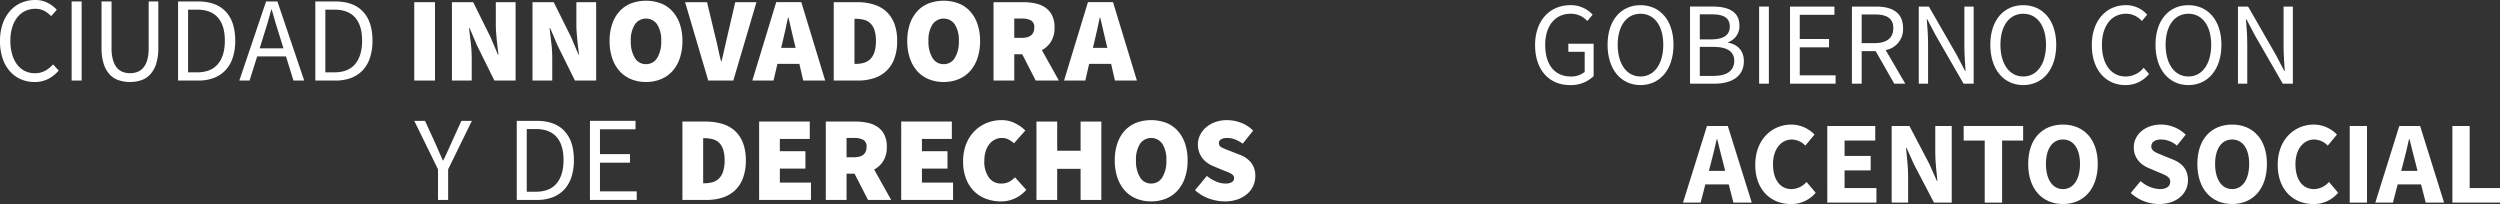
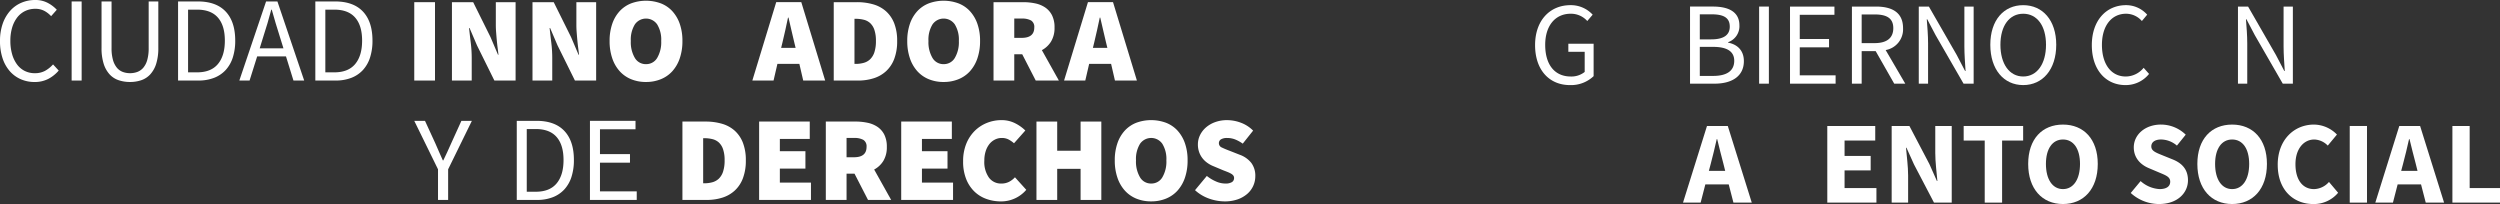
<svg xmlns="http://www.w3.org/2000/svg" width="819.75" height="66.898" viewBox="0 0 819.75 66.898">
  <rect x="0" y="0" width="819.75" height="66.898" fill="#333333" stroke="none" />
  <defs>
    <clipPath id="clip-path">
      <rect id="Rectangle_3089" data-name="Rectangle 3089" width="819.75" height="66.898" fill="none" />
    </clipPath>
  </defs>
  <g id="eslogan_blanco" data-name="eslogan blanco" transform="translate(0 0)">
    <g id="Group_13371" data-name="Group 13371" transform="translate(0 0)" clip-path="url(#clip-path)">
      <path id="Path_97376" data-name="Path 97376" d="M0,13.442A16.991,16.991,0,0,1,.869,7.828,12.516,12.516,0,0,1,3.282,3.6,10.422,10.422,0,0,1,6.939.93a11.316,11.316,0,0,1,4.6-.93,8.567,8.567,0,0,1,4.151.968A11.043,11.043,0,0,1,18.62,3.2L16.762,5.3a8.433,8.433,0,0,0-2.273-1.758,6.166,6.166,0,0,0-2.9-.652,7.549,7.549,0,0,0-3.361.731A7.286,7.286,0,0,0,5.652,5.713a10.1,10.1,0,0,0-1.659,3.3A14.823,14.823,0,0,0,3.4,13.363a15.677,15.677,0,0,0,.573,4.408,10.491,10.491,0,0,0,1.6,3.341,7.11,7.11,0,0,0,2.513,2.135A7.289,7.289,0,0,0,11.426,24a6.909,6.909,0,0,0,3.3-.749,10.15,10.15,0,0,0,2.668-2.135l1.858,2.016a11.541,11.541,0,0,1-3.478,2.767,9.628,9.628,0,0,1-4.429.989,11.149,11.149,0,0,1-4.526-.91,10.243,10.243,0,0,1-3.6-2.63,12.223,12.223,0,0,1-2.372-4.23A17.655,17.655,0,0,1,0,13.442" transform="translate(0 0.001)" fill="#fff" />
      <rect id="Rectangle_3085" data-name="Rectangle 3085" width="3.282" height="25.933" transform="translate(23.489 0.477)" fill="#fff" />
      <path id="Path_97377" data-name="Path 97377" d="M13.067.186h3.282v15.3a13.83,13.83,0,0,0,.474,3.914,6.936,6.936,0,0,0,1.284,2.53,4.656,4.656,0,0,0,1.916,1.363,6.74,6.74,0,0,0,2.372.415,6.856,6.856,0,0,0,2.413-.415,4.82,4.82,0,0,0,1.937-1.363,6.762,6.762,0,0,0,1.3-2.53,13.83,13.83,0,0,0,.474-3.914V.186h3.162v15.22a16.8,16.8,0,0,1-.711,5.257,9.188,9.188,0,0,1-1.957,3.458,7.093,7.093,0,0,1-2.946,1.9,11.442,11.442,0,0,1-3.677.573A11.609,11.609,0,0,1,18.7,26.02a7.081,7.081,0,0,1-2.966-1.9,9.222,9.222,0,0,1-1.957-3.458,16.8,16.8,0,0,1-.711-5.257Z" transform="translate(20.23 0.289)" fill="#fff" />
      <path id="Path_97378" data-name="Path 97378" d="M22.914.186H29.4q6.009,0,9.133,3.32t3.122,9.528a17.783,17.783,0,0,1-.79,5.514,11.062,11.062,0,0,1-2.332,4.113,10.13,10.13,0,0,1-3.8,2.569,14.009,14.009,0,0,1-5.178.889H22.914ZM29.16,23.431q4.545,0,6.819-2.727t2.273-7.67q0-4.942-2.273-7.55T29.16,2.874H26.194V23.431Z" transform="translate(35.475 0.289)" fill="#fff" />
      <path id="Path_97379" data-name="Path 97379" d="M46.1,18.212H36.647l-2.49,7.907H30.8L39.572.186h3.715l8.779,25.933H48.547Zm-.831-2.648L44.039,11.61Q43.328,9.438,42.7,7.283T41.43,2.874h-.158q-.592,2.255-1.226,4.408T38.7,11.61l-1.226,3.955Z" transform="translate(47.678 0.289)" fill="#fff" />
      <path id="Path_97380" data-name="Path 97380" d="M40.577.186H47.06q6.009,0,9.133,3.32t3.122,9.528a17.783,17.783,0,0,1-.79,5.514,11.062,11.062,0,0,1-2.332,4.113,10.13,10.13,0,0,1-3.8,2.569,14.009,14.009,0,0,1-5.178.889H40.577Zm6.246,23.245q4.545,0,6.819-2.727t2.273-7.67q0-4.942-2.273-7.55T46.823,2.874H43.857V23.431Z" transform="translate(62.821 0.289)" fill="#fff" />
      <rect id="Rectangle_3086" data-name="Rectangle 3086" width="6.799" height="25.696" transform="translate(135.836 0.713)" fill="#fff" />
      <path id="Path_97381" data-name="Path 97381" d="M58.156.279h6.959l5.693,11.464,2.449,5.772h.158q-.118-1.028-.275-2.253t-.278-2.51c-.079-.856-.15-1.715-.217-2.571s-.1-1.679-.1-2.472V.279h6.483v25.7H72.072L66.379,14.47,63.928,8.739H63.77q.237,2.213.553,4.821a41.349,41.349,0,0,1,.316,4.982v7.433H58.156Z" transform="translate(90.036 0.433)" fill="#fff" />
      <path id="Path_97382" data-name="Path 97382" d="M68.521.279H75.48l5.693,11.464,2.449,5.772h.158q-.118-1.028-.275-2.253t-.278-2.51c-.079-.856-.15-1.715-.217-2.571s-.1-1.679-.1-2.472V.279h6.483v25.7H82.437L76.744,14.47,74.293,8.739h-.158q.237,2.213.553,4.821A41.346,41.346,0,0,1,75,18.542v7.433H68.521Z" transform="translate(106.083 0.433)" fill="#fff" />
      <path id="Path_97383" data-name="Path 97383" d="M90.382,26.737a12.636,12.636,0,0,1-4.882-.91A10.341,10.341,0,0,1,81.744,23.2a12.043,12.043,0,0,1-2.431-4.23,17.24,17.24,0,0,1-.869-5.672,16.879,16.879,0,0,1,.869-5.634,11.68,11.68,0,0,1,2.431-4.151A10.187,10.187,0,0,1,85.5.962a14.094,14.094,0,0,1,9.744,0,10.058,10.058,0,0,1,3.776,2.571,11.986,11.986,0,0,1,2.431,4.151,16.768,16.768,0,0,1,.869,5.614,17.308,17.308,0,0,1-.869,5.672,12.121,12.121,0,0,1-2.431,4.23,10.31,10.31,0,0,1-3.776,2.627,12.669,12.669,0,0,1-4.862.91m0-5.851a4.143,4.143,0,0,0,3.657-2.036A10.1,10.1,0,0,0,95.364,13.3,9.51,9.51,0,0,0,94.039,7.86a4.447,4.447,0,0,0-7.313,0A9.489,9.489,0,0,0,85.4,13.3a10.079,10.079,0,0,0,1.325,5.553,4.137,4.137,0,0,0,3.657,2.036" transform="translate(121.446 0.145)" fill="#fff" />
-       <path id="Path_97384" data-name="Path 97384" d="M88.158.279h7.194l2.691,11.227q.55,2.056.948,4.052t.948,4.092h.158q.554-2.095.968-4.092t.93-4.052L104.6.279h6.959l-7.591,25.7H95.747Z" transform="translate(136.485 0.433)" fill="#fff" />
      <path id="Path_97385" data-name="Path 97385" d="M112.23,20.519h-7.2l-1.264,5.456H96.811l7.828-25.7h8.223l7.828,25.7h-7.2ZM111,15.262l-.436-1.779q-.474-1.858-.948-4.034t-.948-4.11h-.161q-.436,1.976-.887,4.131t-.93,4.013l-.436,1.779Z" transform="translate(149.882 0.433)" fill="#fff" />
      <path id="Path_97386" data-name="Path 97386" d="M107.285.279h7.589A19.025,19.025,0,0,1,120.23.99,10.725,10.725,0,0,1,124.4,3.243,10.324,10.324,0,0,1,127.11,7.2a15.61,15.61,0,0,1,.968,5.81,16.21,16.21,0,0,1-.948,5.851,10.534,10.534,0,0,1-2.671,4.034,10.71,10.71,0,0,1-4.072,2.332,16.7,16.7,0,0,1-5.119.752h-7.983Zm7.194,20.24a9.826,9.826,0,0,0,2.609-.336,4.957,4.957,0,0,0,2.115-1.167,5.622,5.622,0,0,0,1.4-2.291,11.413,11.413,0,0,0,.515-3.718,11.028,11.028,0,0,0-.515-3.674,5.3,5.3,0,0,0-1.4-2.214,4.849,4.849,0,0,0-2.115-1.088,11.152,11.152,0,0,0-2.609-.3h-.395V20.519Z" transform="translate(166.098 0.433)" fill="#fff" />
      <path id="Path_97387" data-name="Path 97387" d="M128.683,26.737a12.635,12.635,0,0,1-4.882-.91,10.31,10.31,0,0,1-3.753-2.627,12.043,12.043,0,0,1-2.431-4.23,17.24,17.24,0,0,1-.871-5.672,16.878,16.878,0,0,1,.871-5.634,11.68,11.68,0,0,1,2.431-4.151A10.156,10.156,0,0,1,123.8.962a14.094,14.094,0,0,1,9.744,0,10.037,10.037,0,0,1,3.776,2.571,11.987,11.987,0,0,1,2.431,4.151,16.7,16.7,0,0,1,.869,5.614,17.241,17.241,0,0,1-.869,5.672,12.121,12.121,0,0,1-2.431,4.23,10.289,10.289,0,0,1-3.776,2.627,12.669,12.669,0,0,1-4.862.91m0-5.851a4.14,4.14,0,0,0,3.657-2.036,10.079,10.079,0,0,0,1.325-5.553A9.489,9.489,0,0,0,132.34,7.86a4.447,4.447,0,0,0-7.313,0A9.49,9.49,0,0,0,123.7,13.3a10.08,10.08,0,0,0,1.323,5.553,4.14,4.14,0,0,0,3.657,2.036" transform="translate(180.743 0.145)" fill="#fff" />
      <path id="Path_97388" data-name="Path 97388" d="M141.684,25.975l-4.429-8.618h-2.609v8.618h-6.8V.279h9.724a19.128,19.128,0,0,1,3.934.395,9.145,9.145,0,0,1,3.28,1.343,6.8,6.8,0,0,1,2.235,2.551,8.675,8.675,0,0,1,.831,4.013,8.576,8.576,0,0,1-1.126,4.584,7.96,7.96,0,0,1-3.025,2.846l5.573,9.963ZM134.646,11.98H137.1q4.113,0,4.11-3.4a2.456,2.456,0,0,0-1.047-2.293,6.01,6.01,0,0,0-3.063-.632h-2.451Z" transform="translate(197.931 0.433)" fill="#fff" />
      <path id="Path_97389" data-name="Path 97389" d="M152.345,20.519h-7.2l-1.264,5.456h-6.959l7.828-25.7h8.223l7.828,25.7h-7.2Zm-1.226-5.257-.436-1.779q-.474-1.858-.948-4.034t-.948-4.11h-.16q-.436,1.976-.887,4.131t-.93,4.013l-.436,1.779Z" transform="translate(211.987 0.433)" fill="#fff" />
      <path id="Path_97390" data-name="Path 97390" d="M61.094,31.442,53.307,15.549h3.517l3.361,7.313q.631,1.426,1.226,2.808t1.264,2.846h.158q.673-1.464,1.345-2.846t1.264-2.808l3.323-7.313H72.2L64.415,31.442v10.04h-3.32Z" transform="translate(82.529 24.074)" fill="#fff" />
      <path id="Path_97391" data-name="Path 97391" d="M66.5,15.549h6.483q6.009,0,9.133,3.32T85.233,28.4a17.783,17.783,0,0,1-.79,5.514,11.031,11.031,0,0,1-2.332,4.11,10.071,10.071,0,0,1-3.8,2.569,14.008,14.008,0,0,1-5.178.892H66.5Zm6.246,23.245q4.545,0,6.819-2.729T81.834,28.4q0-4.942-2.273-7.55t-6.819-2.612H69.776V38.794Z" transform="translate(102.948 24.074)" fill="#fff" />
      <path id="Path_97392" data-name="Path 97392" d="M75.914,15.549H90.857v2.767H79.2V26.46H89.04v2.806H79.2v9.408H91.254v2.808H75.914Z" transform="translate(117.53 24.074)" fill="#fff" />
      <path id="Path_97393" data-name="Path 97393" d="M87.814,15.642H95.4a18.93,18.93,0,0,1,5.356.713,10.687,10.687,0,0,1,4.171,2.25,10.343,10.343,0,0,1,2.709,3.955,15.614,15.614,0,0,1,.968,5.812,16.173,16.173,0,0,1-.95,5.851,10.51,10.51,0,0,1-2.668,4.031,10.711,10.711,0,0,1-4.072,2.332,16.7,16.7,0,0,1-5.119.752H87.814Zm7.194,20.24a9.933,9.933,0,0,0,2.609-.334,4.983,4.983,0,0,0,2.115-1.167,5.632,5.632,0,0,0,1.4-2.293,11.405,11.405,0,0,0,.515-3.715,11.033,11.033,0,0,0-.515-3.677,5.317,5.317,0,0,0-1.4-2.214,4.848,4.848,0,0,0-2.115-1.088,11.153,11.153,0,0,0-2.609-.3h-.395V35.882Z" transform="translate(135.953 24.218)" fill="#fff" />
      <path id="Path_97394" data-name="Path 97394" d="M97.685,15.642h16.6v5.693h-9.805v4.031h8.384v5.693h-8.384v4.587h10.2v5.693h-17Z" transform="translate(151.235 24.218)" fill="#fff" />
      <path id="Path_97395" data-name="Path 97395" d="M120.1,41.338l-4.429-8.618h-2.607v8.618h-6.8v-25.7h9.724a19.128,19.128,0,0,1,3.934.395,9.175,9.175,0,0,1,3.28,1.345,6.767,6.767,0,0,1,2.235,2.548,8.673,8.673,0,0,1,.833,4.013,8.592,8.592,0,0,1-1.129,4.587,7.961,7.961,0,0,1-3.025,2.846l5.573,9.961Zm-7.036-13.995h2.449q4.113,0,4.11-3.4a2.459,2.459,0,0,0-1.047-2.293,6,6,0,0,0-3.063-.632h-2.449Z" transform="translate(164.521 24.218)" fill="#fff" />
      <path id="Path_97396" data-name="Path 97396" d="M115.968,15.642h16.6v5.693h-9.805v4.031h8.384v5.693h-8.384v4.587h10.2v5.693h-17Z" transform="translate(179.541 24.218)" fill="#fff" />
      <path id="Path_97397" data-name="Path 97397" d="M123.934,28.977a15.075,15.075,0,0,1,1.027-5.751A12.547,12.547,0,0,1,127.728,19a11.977,11.977,0,0,1,4.013-2.63,12.747,12.747,0,0,1,4.763-.91,9.732,9.732,0,0,1,4.449,1.009,13.071,13.071,0,0,1,3.379,2.393l-3.715,4.189a9.05,9.05,0,0,0-1.858-1.284,4.824,4.824,0,0,0-2.174-.456,4.938,4.938,0,0,0-2.2.515,5.416,5.416,0,0,0-1.819,1.463,7.322,7.322,0,0,0-1.223,2.332,9.921,9.921,0,0,0-.454,3.124,8.847,8.847,0,0,0,1.521,5.575,4.855,4.855,0,0,0,4.011,1.934,5.477,5.477,0,0,0,2.589-.571,7.01,7.01,0,0,0,1.919-1.483l3.715,4.11a10.813,10.813,0,0,1-8.3,3.8,14.092,14.092,0,0,1-4.783-.81,10.951,10.951,0,0,1-3.952-2.451,11.572,11.572,0,0,1-2.688-4.113,15.386,15.386,0,0,1-.989-5.751" transform="translate(191.873 23.93)" fill="#fff" />
      <path id="Path_97398" data-name="Path 97398" d="M133.371,15.642h6.8V25.21h7.67V15.642h6.8v25.7h-6.8v-10.2h-7.67v10.2h-6.8Z" transform="translate(206.484 24.218)" fill="#fff" />
      <path id="Path_97399" data-name="Path 97399" d="M155.387,42.1a12.683,12.683,0,0,1-4.882-.907,10.347,10.347,0,0,1-3.754-2.63,12.043,12.043,0,0,1-2.431-4.23,17.239,17.239,0,0,1-.871-5.672,16.877,16.877,0,0,1,.871-5.634,11.68,11.68,0,0,1,2.431-4.151,10.187,10.187,0,0,1,3.754-2.551,14.094,14.094,0,0,1,9.744,0,10.061,10.061,0,0,1,3.776,2.569,12,12,0,0,1,2.431,4.154,16.7,16.7,0,0,1,.869,5.614,17.24,17.24,0,0,1-.869,5.672,12.121,12.121,0,0,1-2.431,4.23,10.326,10.326,0,0,1-3.776,2.63,12.716,12.716,0,0,1-4.862.907m0-5.851a4.14,4.14,0,0,0,3.657-2.036,10.085,10.085,0,0,0,1.325-5.553,9.489,9.489,0,0,0-1.325-5.438,4.447,4.447,0,0,0-7.313,0,9.49,9.49,0,0,0-1.323,5.438,10.085,10.085,0,0,0,1.323,5.553,4.14,4.14,0,0,0,3.657,2.036" transform="translate(222.086 23.93)" fill="#fff" />
      <path id="Path_97400" data-name="Path 97400" d="M157.649,33.76a13.031,13.031,0,0,0,2.981,1.8,7.646,7.646,0,0,0,3.027.691,4.049,4.049,0,0,0,2.232-.474,1.533,1.533,0,0,0,.691-1.343,1.24,1.24,0,0,0-.237-.79,2.414,2.414,0,0,0-.688-.594,7.785,7.785,0,0,0-1.091-.535c-.423-.171-.907-.362-1.463-.573L159.9,30.6a9.513,9.513,0,0,1-1.975-1.05,7.7,7.7,0,0,1-1.661-1.539,7.073,7.073,0,0,1-1.124-2.036,7.3,7.3,0,0,1-.418-2.53,6.9,6.9,0,0,1,.713-3.1,7.938,7.938,0,0,1,1.977-2.53,9.551,9.551,0,0,1,3.022-1.72,11.352,11.352,0,0,1,3.855-.632,12.964,12.964,0,0,1,4.485.831,11.049,11.049,0,0,1,4.054,2.607l-3.4,4.271a12.253,12.253,0,0,0-2.51-1.384,7.1,7.1,0,0,0-2.627-.474,3.813,3.813,0,0,0-1.977.433,1.436,1.436,0,0,0-.711,1.307,1.537,1.537,0,0,0,1.007,1.4c.675.329,1.6.719,2.788,1.165l3.122,1.226a8.461,8.461,0,0,1,3.718,2.648,7.014,7.014,0,0,1,1.307,4.388,7.641,7.641,0,0,1-2.632,5.754,9.7,9.7,0,0,1-3.145,1.8,12.549,12.549,0,0,1-4.268.67,15.459,15.459,0,0,1-5.04-.889,13.433,13.433,0,0,1-4.684-2.788Z" transform="translate(238.07 23.93)" fill="#fff" />
      <path id="Path_97401" data-name="Path 97401" d="M197.534,13.768c0-8.131,4.893-13.105,11.6-13.105a9.711,9.711,0,0,1,7.283,3.124l-1.771,2.079a7.144,7.144,0,0,0-5.433-2.39c-5.089,0-8.363,3.932-8.363,10.213,0,6.36,3,10.369,8.4,10.369a6.926,6.926,0,0,0,4.549-1.5v-6.59H208.44V13.307h8.287V23.941a10.757,10.757,0,0,1-7.785,2.93c-6.666,0-11.408-4.857-11.408-13.1" transform="translate(305.82 1.028)" fill="#fff" />
-       <path id="Path_97402" data-name="Path 97402" d="M206.862,13.652c0-8.093,4.431-12.988,10.789-12.988s10.83,4.933,10.83,12.988c0,8.129-4.469,13.217-10.83,13.217s-10.789-5.089-10.789-13.217m18.265,0c0-6.284-2.966-10.175-7.476-10.175s-7.474,3.891-7.474,10.175c0,6.32,2.966,10.4,7.474,10.4s7.476-4.085,7.476-10.4" transform="translate(320.262 1.029)" fill="#fff" />
      <path id="Path_97403" data-name="Path 97403" d="M217.473.844h7.515c5.127,0,8.674,1.735,8.674,6.169a5.533,5.533,0,0,1-3.7,5.509v.155c3.045.578,5.165,2.581,5.165,6.049,0,4.972-3.929,7.4-9.6,7.4h-8.055ZM224.409,11.6c4.319,0,6.093-1.582,6.093-4.164,0-2.93-2.005-4.047-5.937-4.047h-3.891V11.6Zm.657,11.984c4.355,0,6.9-1.582,6.9-4.972,0-3.122-2.467-4.549-6.9-4.549h-4.393v9.52Z" transform="translate(336.689 1.308)" fill="#fff" />
      <rect id="Rectangle_3087" data-name="Rectangle 3087" width="3.198" height="25.281" transform="translate(576.816 2.153)" fill="#fff" />
      <path id="Path_97404" data-name="Path 97404" d="M230.338.845h14.568v2.7h-11.37v7.94h9.6v2.734h-9.6v9.171H245.29v2.737H230.338Z" transform="translate(356.606 1.309)" fill="#fff" />
      <path id="Path_97405" data-name="Path 97405" d="M238.305.845h7.9c5.165,0,8.865,1.85,8.865,7.092a6.9,6.9,0,0,1-5.705,7.168L255.8,26.126h-3.626L246.09,15.451H241.5V26.126h-3.2Zm7.438,11.984c3.932,0,6.128-1.618,6.128-4.893,0-3.315-2.2-4.51-6.128-4.51H241.5v9.4Z" transform="translate(368.941 1.309)" fill="#fff" />
      <path id="Path_97406" data-name="Path 97406" d="M246.907.845h3.315l9.133,15.878,2.737,5.242h.155c-.155-2.543-.387-5.4-.387-8.055V.845H264.9V26.126H261.59l-9.168-15.913-2.739-5.2h-.153c.194,2.543.426,5.239.426,7.9V26.126h-3.048Z" transform="translate(382.259 1.309)" fill="#fff" />
      <path id="Path_97407" data-name="Path 97407" d="M256.113,13.652c0-8.093,4.431-12.988,10.789-12.988s10.83,4.933,10.83,12.988c0,8.129-4.47,13.217-10.83,13.217s-10.789-5.089-10.789-13.217m18.265,0c0-6.284-2.966-10.175-7.476-10.175s-7.474,3.891-7.474,10.175c0,6.32,2.966,10.4,7.474,10.4s7.476-4.085,7.476-10.4" transform="translate(396.511 1.029)" fill="#fff" />
      <path id="Path_97408" data-name="Path 97408" d="M269.175,13.768c0-8.131,4.778-13.105,11.212-13.105a9.225,9.225,0,0,1,6.939,3.124L285.59,5.866a6.907,6.907,0,0,0-5.163-2.39c-4.778,0-7.938,3.932-7.938,10.213,0,6.36,3.045,10.369,7.823,10.369a7.626,7.626,0,0,0,5.856-2.854l1.774,2.005a9.775,9.775,0,0,1-7.746,3.662c-6.32,0-11.021-4.857-11.021-13.1" transform="translate(416.734 1.028)" fill="#fff" />
-       <path id="Path_97409" data-name="Path 97409" d="M277.369,13.652c0-8.093,4.431-12.988,10.789-12.988s10.83,4.933,10.83,12.988c0,8.129-4.469,13.217-10.83,13.217s-10.789-5.089-10.789-13.217m18.265,0c0-6.284-2.966-10.175-7.476-10.175s-7.474,3.891-7.474,10.175c0,6.32,2.966,10.4,7.474,10.4s7.476-4.085,7.476-10.4" transform="translate(429.42 1.029)" fill="#fff" />
      <path id="Path_97410" data-name="Path 97410" d="M287.981.845H291.3l9.133,15.878,2.737,5.242h.155c-.155-2.543-.387-5.4-.387-8.055V.845h3.045V26.126h-3.315L293.5,10.212l-2.737-5.2H290.6c.193,2.543.425,5.239.425,7.9V26.126h-3.048Z" transform="translate(445.849 1.309)" fill="#fff" />
      <path id="Path_97411" data-name="Path 97411" d="M224.431,16.21h6.822l7.861,25.128H233.1l-1.542-5.973h-7.667l-1.542,5.973H216.57Zm.617,14.723H230.4l-.578-2.314c-.693-2.5-1.386-5.471-2.044-8.093h-.153c-.617,2.66-1.272,5.591-1.965,8.093Z" transform="translate(335.291 25.097)" fill="#fff" />
-       <path id="Path_97412" data-name="Path 97412" d="M225.868,29.209c0-8.325,5.512-13.179,11.87-13.179a10.636,10.636,0,0,1,7.555,3.274l-3.009,3.621a6.42,6.42,0,0,0-4.431-2c-3.43,0-6.167,3.045-6.167,8.093,0,5.163,2.39,8.172,6.093,8.172a6.7,6.7,0,0,0,4.893-2.352l3,3.547a10.342,10.342,0,0,1-8.131,3.7c-6.358,0-11.676-4.431-11.676-12.871" transform="translate(349.686 24.819)" fill="#fff" />
      <path id="Path_97413" data-name="Path 97413" d="M235.135,16.211h15.722v4.778H240.8v5.048h8.559v4.742H240.8V36.56h10.448v4.778h-16.11Z" transform="translate(364.033 25.098)" fill="#fff" />
      <path id="Path_97414" data-name="Path 97414" d="M243.419,16.211h5.818L255.788,28.7l2.467,5.547h.155c-.232-2.658-.693-6.2-.693-9.171V16.211h5.395V41.339h-5.818L250.74,28.814l-2.467-5.474h-.153c.232,2.775.693,6.126.693,9.094v8.9h-5.394Z" transform="translate(376.859 25.099)" fill="#fff" />
      <path id="Path_97415" data-name="Path 97415" d="M259.583,20.988h-6.9V16.211h19.5v4.778h-6.9v20.35h-5.7Z" transform="translate(391.205 25.098)" fill="#fff" />
      <path id="Path_97416" data-name="Path 97416" d="M260.986,28.939c0-8.208,4.625-12.909,11.406-12.909S283.8,20.77,283.8,28.939c0,8.208-4.625,13.141-11.408,13.141s-11.406-4.933-11.406-13.141m16.994,0c0-5.01-2.156-8.017-5.588-8.017s-5.588,3.007-5.588,8.017c0,5.048,2.158,8.248,5.588,8.248s5.588-3.2,5.588-8.248" transform="translate(404.056 24.819)" fill="#fff" />
      <path id="Path_97417" data-name="Path 97417" d="M274.183,38.458l3.236-3.894a10.189,10.189,0,0,0,6.2,2.622c2.349,0,3.506-.925,3.506-2.428,0-1.58-1.427-2.082-3.624-3.007l-3.274-1.386c-2.581-1.04-5.048-3.2-5.048-6.86,0-4.161,3.7-7.476,8.942-7.476a11.633,11.633,0,0,1,8.091,3.315l-2.887,3.583a8.155,8.155,0,0,0-5.2-2.005c-1.965,0-3.2.849-3.2,2.276,0,1.542,1.659,2.082,3.817,2.969l3.236,1.307c3.042,1.236,4.972,3.28,4.972,6.822,0,4.164-3.471,7.785-9.482,7.785a13.744,13.744,0,0,1-9.286-3.621" transform="translate(424.487 24.817)" fill="#fff" />
      <path id="Path_97418" data-name="Path 97418" d="M282.755,28.939c0-8.208,4.625-12.909,11.406-12.909s11.408,4.74,11.408,12.909c0,8.208-4.625,13.141-11.408,13.141s-11.406-4.933-11.406-13.141m16.994,0c0-5.01-2.156-8.017-5.588-8.017s-5.588,3.007-5.588,8.017c0,5.048,2.158,8.248,5.588,8.248s5.588-3.2,5.588-8.248" transform="translate(437.758 24.819)" fill="#fff" />
      <path id="Path_97419" data-name="Path 97419" d="M293.095,29.209c0-8.325,5.512-13.179,11.869-13.179a10.635,10.635,0,0,1,7.553,3.274l-3.009,3.621a6.42,6.42,0,0,0-4.431-2c-3.427,0-6.164,3.045-6.164,8.093,0,5.163,2.388,8.172,6.09,8.172a6.712,6.712,0,0,0,4.9-2.352l3,3.547a10.342,10.342,0,0,1-8.131,3.7c-6.358,0-11.673-4.431-11.673-12.871" transform="translate(453.767 24.819)" fill="#fff" />
      <rect id="Rectangle_3088" data-name="Rectangle 3088" width="5.662" height="25.128" transform="translate(770.476 41.309)" fill="#fff" />
      <path id="Path_97420" data-name="Path 97420" d="M313.517,16.21h6.821L328.2,41.338h-6.014l-1.542-5.973h-7.668l-1.542,5.973h-5.779Zm.617,14.723h5.356l-.578-2.314c-.693-2.5-1.386-5.471-2.044-8.093h-.153c-.617,2.66-1.271,5.591-1.965,8.093Z" transform="translate(473.213 25.097)" fill="#fff" />
      <path id="Path_97421" data-name="Path 97421" d="M315.574,16.211h5.662V36.56h9.946v4.778H315.574Z" transform="translate(488.569 25.098)" fill="#fff" />
    </g>
  </g>
</svg>